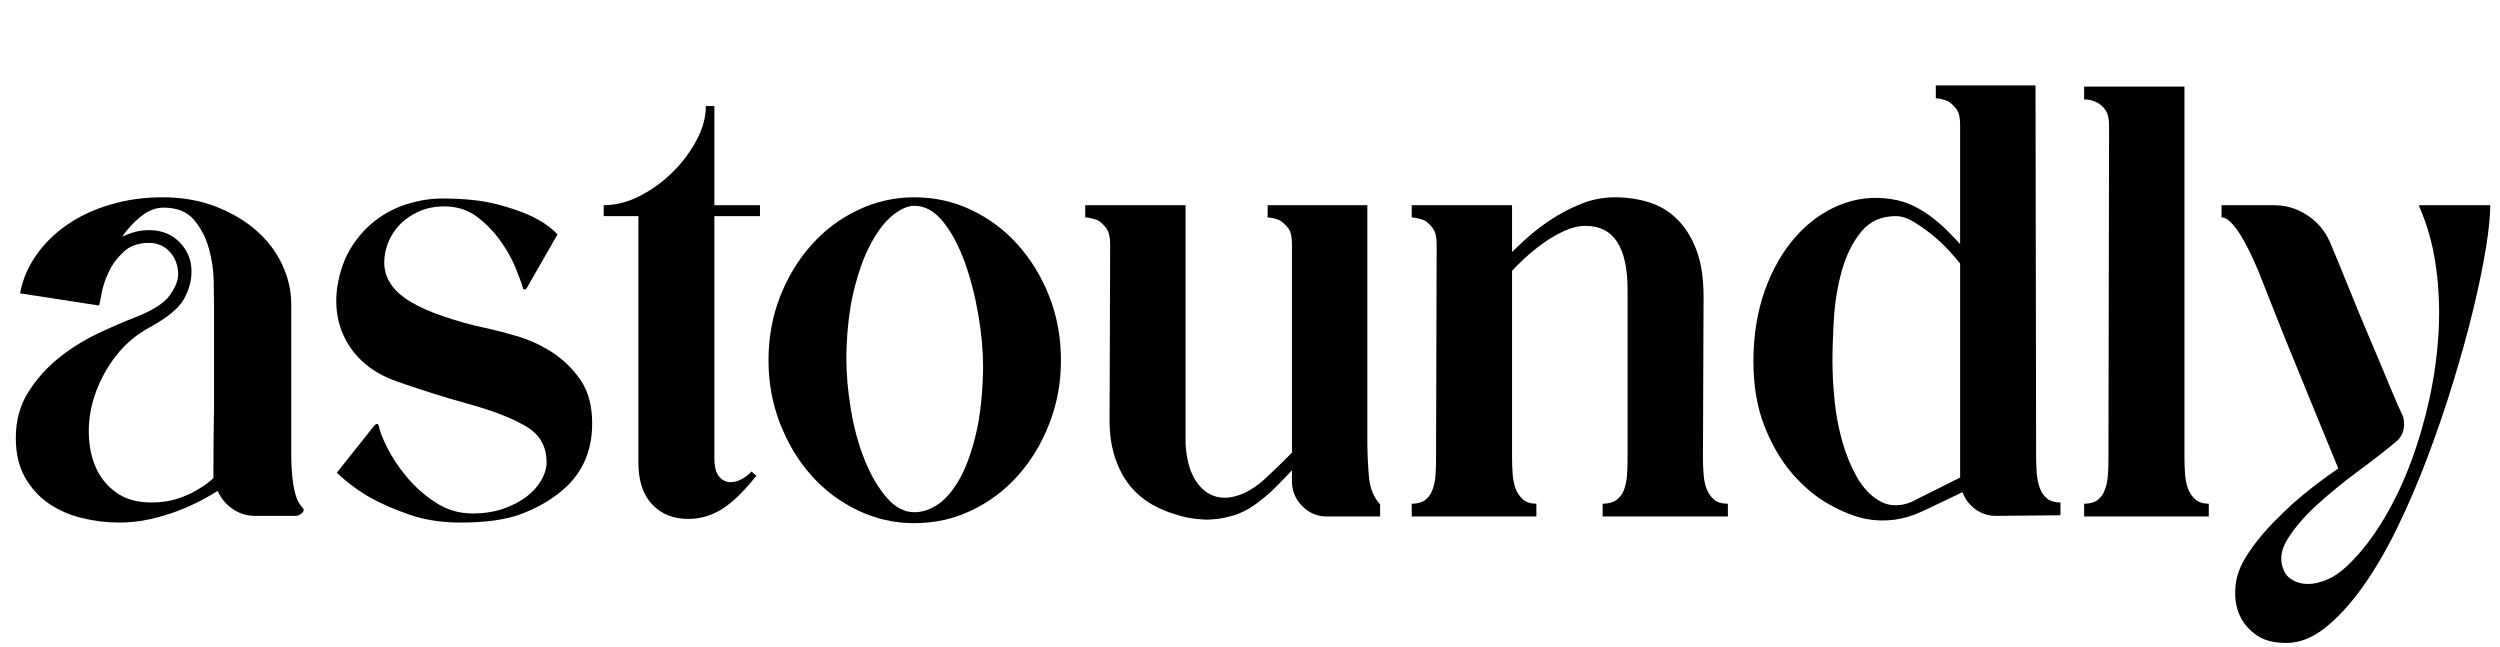
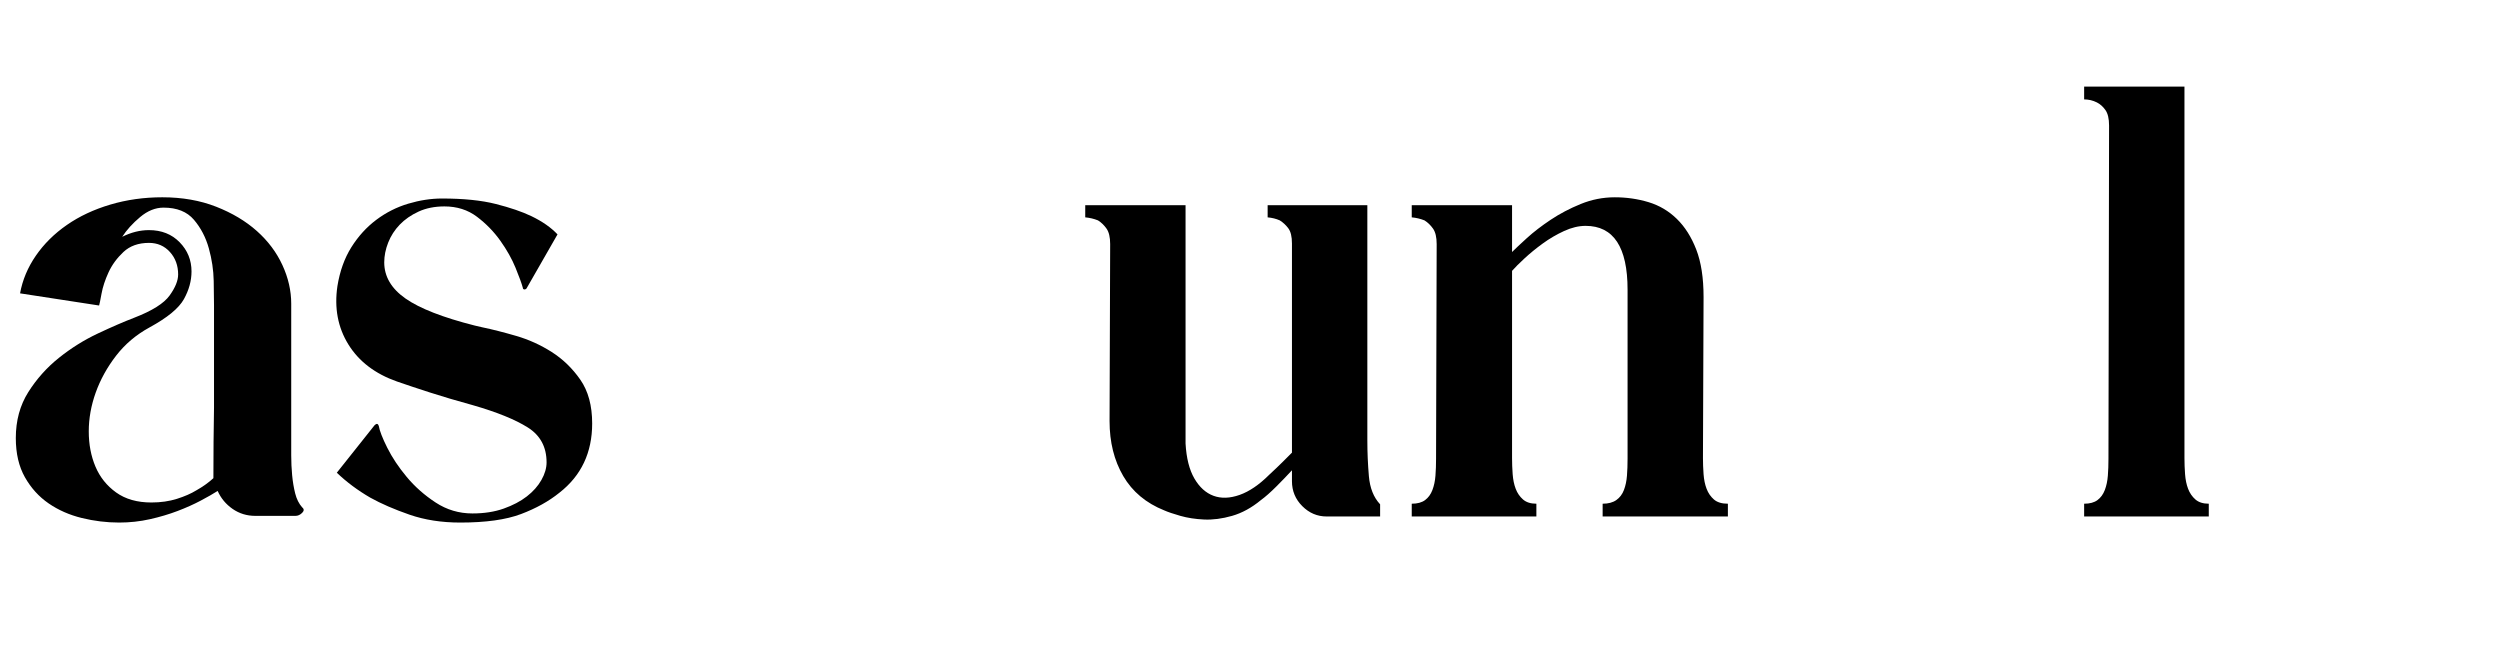
<svg xmlns="http://www.w3.org/2000/svg" id="uuid-53708852-a118-44ae-aa60-714753f749e3" viewBox="0 0 1233.59 319.05">
  <g id="uuid-f5afe2d7-0e13-4e36-a610-902de23c1817">
    <path d="M149.1,250.35c1,.8,1,1.7,0,2.7-1,1-2.1,1.5-3.3,1.5h-19.8c-4.2,0-7.95-1.15-11.25-3.45-3.3-2.3-5.75-5.25-7.35-8.85-2.2,1.4-5,3-8.4,4.8-3.4,1.8-7.2,3.5-11.4,5.1-4.2,1.6-8.75,2.95-13.65,4.05-4.9,1.1-9.95,1.65-15.15,1.65-6.2,0-12.35-.75-18.45-2.25-6.1-1.5-11.55-3.9-16.35-7.2-4.8-3.3-8.7-7.6-11.7-12.9-3-5.3-4.5-11.75-4.5-19.35,0-8.6,2.05-16.15,6.15-22.65,4.1-6.5,9.15-12.15,15.15-16.95s12.4-8.8,19.2-12c6.8-3.2,12.8-5.8,18-7.8,8.8-3.4,14.6-7.05,17.4-10.95,2.8-3.9,4.2-7.35,4.2-10.35,0-4.4-1.35-8.1-4.05-11.1-2.7-3-6.15-4.5-10.35-4.5-5.2,0-9.4,1.5-12.6,4.5-3.2,3-5.65,6.35-7.35,10.05-1.7,3.7-2.85,7.2-3.45,10.5-.6,3.3-1,5.25-1.2,5.85l-39-6c1.2-6.6,3.8-12.8,7.8-18.6,4-5.8,9.1-10.85,15.3-15.15,6.2-4.3,13.35-7.65,21.45-10.05,8.1-2.4,16.65-3.6,25.65-3.6,9.8,0,18.65,1.55,26.55,4.65,7.9,3.1,14.6,7.1,20.1,12,5.5,4.9,9.7,10.5,12.6,16.8,2.9,6.3,4.35,12.65,4.35,19.05v74.85c0,3.3.15,6.55.45,9.75.3,3.2.8,6.2,1.5,9,.7,2.8,1.85,5.1,3.45,6.9ZM105.6,150.45c0-2.6-.05-6.55-.15-11.85-.1-5.3-.9-10.65-2.4-16.05s-3.95-10.1-7.35-14.1c-3.4-4-8.4-6-15-6-4,0-7.85,1.55-11.55,4.65-3.7,3.1-6.65,6.35-8.85,9.75,4.4-2.2,8.8-3.3,13.2-3.3,6.2,0,11.25,2,15.15,6,3.9,4,5.85,8.8,5.85,14.4,0,4.6-1.25,9.15-3.75,13.65-2.5,4.5-8.15,9.15-16.95,13.95-6.6,3.6-12.1,8.25-16.5,13.95-4.4,5.7-7.75,11.75-10.05,18.15-2.3,6.4-3.45,12.8-3.45,19.2s1.1,12.2,3.3,17.4c2.2,5.2,5.6,9.45,10.2,12.75,4.6,3.3,10.4,4.95,17.4,4.95,4.6,0,8.8-.6,12.6-1.8,3.8-1.2,7-2.6,9.6-4.2,3.2-1.8,6-3.8,8.4-6,0-12.2.1-23.8.3-34.8v-50.7Z" />
    <path d="M238.2,161.55c4.8,1,10.3,2.4,16.5,4.2,6.2,1.8,12.05,4.45,17.55,7.95,5.5,3.5,10.2,8.05,14.1,13.65,3.9,5.6,5.85,12.8,5.85,21.6,0,14.4-5.4,25.8-16.2,34.2-5.2,4.2-11.5,7.7-18.9,10.5-7.4,2.8-17.4,4.2-30,4.2-9.2,0-17.55-1.3-25.05-3.9-7.5-2.6-13.95-5.4-19.35-8.4-6.2-3.6-11.7-7.7-16.5-12.3l18.6-23.4c1-1,1.7-.9,2.1.3.4,2.4,1.8,6,4.2,10.8,2.4,4.8,5.6,9.6,9.6,14.4,4,4.8,8.75,9,14.25,12.6,5.5,3.6,11.55,5.4,18.15,5.4,5.8,0,10.95-.8,15.45-2.4,4.5-1.6,8.3-3.6,11.4-6,3.1-2.4,5.5-5.1,7.2-8.1,1.7-3,2.55-5.9,2.55-8.7,0-7.6-3.1-13.35-9.3-17.25-6.2-3.9-15.2-7.55-27-10.95-8-2.2-15.1-4.3-21.3-6.3-6.2-2-11.6-3.8-16.2-5.4-10.8-3.8-18.8-9.9-24-18.3-5.2-8.4-7-18-5.4-28.8,1.2-7.4,3.5-13.8,6.9-19.2,3.4-5.4,7.5-9.9,12.3-13.5,4.8-3.6,10.05-6.25,15.75-7.95,5.7-1.7,11.25-2.55,16.65-2.55,10.6,0,19.45.9,26.55,2.7,7.1,1.8,12.95,3.8,17.55,6,5.4,2.6,9.7,5.6,12.9,9l-15.3,26.7c-.4.4-.8.55-1.2.45-.4-.1-.6-.35-.6-.75-.6-2.2-1.8-5.5-3.6-9.9-1.8-4.4-4.3-8.85-7.5-13.35-3.2-4.5-7.05-8.45-11.55-11.85-4.5-3.4-9.85-5.1-16.05-5.1-4.8,0-9.05.85-12.75,2.55-3.7,1.7-6.8,3.85-9.3,6.45-2.5,2.6-4.4,5.55-5.7,8.85-1.3,3.3-1.95,6.55-1.95,9.75,0,7,3.5,12.95,10.5,17.85,7,4.9,18.4,9.35,34.2,13.35l3.9.9Z" />
-     <path d="M352.5,106.65v119.1c0,4.4.75,7.5,2.25,9.3s3.25,2.75,5.25,2.85c2,.1,4-.4,6-1.5,2-1.1,3.6-2.35,4.8-3.75l2.4,2.1c-6,7.6-11.6,13.05-16.8,16.35-5.2,3.3-10.8,4.95-16.8,4.95-7.4,0-13.35-2.4-17.85-7.2-4.5-4.8-6.75-11.7-6.75-20.7v-121.5h-17.1v-5.4c6,0,12-1.55,18-4.65,6-3.1,11.4-7.05,16.2-11.85,4.8-4.8,8.7-10.05,11.7-15.75,3-5.7,4.5-11.25,4.5-16.65h4.2v48.9h22.5v5.4h-22.5Z" />
-     <path d="M451.2,97.35c10,0,19.4,2.1,28.2,6.3,8.8,4.2,16.45,9.95,22.95,17.25,6.5,7.3,11.65,15.8,15.45,25.5,3.8,9.7,5.7,20.15,5.7,31.35s-1.9,21.4-5.7,31.2c-3.8,9.8-8.95,18.35-15.45,25.65-6.5,7.3-14.15,13.05-22.95,17.25-8.8,4.2-18.2,6.3-28.2,6.3s-19.1-2.1-27.9-6.3c-8.8-4.2-16.45-9.95-22.95-17.25-6.5-7.3-11.65-15.85-15.45-25.65-3.8-9.8-5.7-20.2-5.7-31.2s1.9-21.65,5.7-31.35c3.8-9.7,8.95-18.2,15.45-25.5,6.5-7.3,14.15-13.05,22.95-17.25,8.8-4.2,18.1-6.3,27.9-6.3ZM451.2,252.75c4,0,7.95-1.35,11.85-4.05,3.9-2.7,7.45-6.95,10.65-12.75,3.2-5.8,5.85-13.2,7.95-22.2s3.25-19.8,3.45-32.4c0-8.2-.8-16.95-2.4-26.25-1.6-9.3-3.85-17.95-6.75-25.95-2.9-8-6.45-14.6-10.65-19.8-4.2-5.2-8.9-7.8-14.1-7.8-3.2,0-6.7,1.5-10.5,4.5-3.8,3-7.4,7.6-10.8,13.8-3.4,6.2-6.25,14-8.55,23.4-2.3,9.4-3.55,20.4-3.75,33,0,8.2.75,16.8,2.25,25.8s3.75,17.25,6.75,24.75,6.6,13.7,10.8,18.6c4.2,4.9,8.8,7.35,13.8,7.35Z" />
    <path d="M674.7,217.65c0,5.6.25,11.35.75,17.25.5,5.9,2.35,10.55,5.55,13.95v6h-26.4c-4.6,0-8.6-1.7-12-5.1-3.4-3.4-5.1-7.5-5.1-12.3v-5.4c-2.2,2.4-4.75,5.05-7.65,7.95-2.9,2.9-5.45,5.15-7.65,6.75-4.6,3.8-9.35,6.4-14.25,7.8-4.9,1.4-9.5,2-13.8,1.8-4.3-.2-8.2-.8-11.7-1.8-3.5-1-6.15-1.9-7.95-2.7-9-3.6-15.75-9.25-20.25-16.95-4.5-7.7-6.75-16.75-6.75-27.15l.3-87.3c0-3.4-.6-5.95-1.8-7.65-1.2-1.7-2.6-3.05-4.2-4.05-2-.8-4.1-1.3-6.3-1.5v-6h49.5v117.6c.4,7.2,1.85,12.95,4.35,17.25,2.5,4.3,5.65,7.15,9.45,8.55,3.8,1.4,8.1,1.25,12.9-.45,4.8-1.7,9.7-5.05,14.7-10.05,2.6-2.4,4.85-4.55,6.75-6.45,1.9-1.9,3.35-3.35,4.35-4.35v-103.2c0-3.4-.6-5.9-1.8-7.5-1.2-1.6-2.6-2.9-4.2-3.9-1.8-.8-3.8-1.3-6-1.5v-6h49.2v116.4Z" />
    <path d="M840.3,226.05c0,2.6.1,5.25.3,7.95.2,2.7.7,5.1,1.5,7.2.8,2.1,2,3.85,3.6,5.25,1.6,1.4,3.9,2.1,6.9,2.1v6.3h-61.8v-6.3c2.8,0,5.05-.6,6.75-1.8,1.7-1.2,2.95-2.85,3.75-4.95.8-2.1,1.3-4.45,1.5-7.05.2-2.6.3-5.4.3-8.4v-83.4c0-21-6.9-31.5-20.7-31.5-3.4,0-6.95.85-10.65,2.55-3.7,1.7-7.2,3.75-10.5,6.15s-6.3,4.85-9,7.35c-2.7,2.5-4.75,4.55-6.15,6.15v92.4c0,2.6.1,5.25.3,7.95.2,2.7.7,5.1,1.5,7.2.8,2.1,2,3.85,3.6,5.25,1.6,1.4,3.8,2.1,6.6,2.1v6.3h-61.5v-6.3c2.8,0,5-.6,6.6-1.8,1.6-1.2,2.8-2.85,3.6-4.95.8-2.1,1.3-4.45,1.5-7.05.2-2.6.3-5.4.3-8.4l.3-105.9c0-3.4-.6-5.95-1.8-7.65-1.2-1.7-2.6-3.05-4.2-4.05-2-.8-4.1-1.3-6.3-1.5v-6h49.5v23.1c1.6-1.6,4.05-3.9,7.35-6.9,3.3-3,7.2-6,11.7-9s9.45-5.6,14.85-7.8c5.4-2.2,11-3.3,16.8-3.3s11.35.8,16.65,2.4c5.3,1.6,9.95,4.35,13.95,8.25,4,3.9,7.2,8.95,9.6,15.15,2.4,6.2,3.6,14,3.6,23.4l-.3,79.5Z" />
-     <path d="M1004.7,225.45c0,2.6.1,5.25.3,7.95.2,2.7.7,5.15,1.5,7.35.8,2.2,2,3.95,3.6,5.25,1.6,1.3,3.8,1.95,6.6,1.95v6.3l-31.8.3c-3.8,0-7.2-1.1-10.2-3.3-3-2.2-5.1-5-6.3-8.4l-19.5,9.3c-9.2,4.4-18.6,5.7-28.2,3.9-5.8-1.2-11.95-3.65-18.45-7.35-6.5-3.7-12.5-8.75-18-15.15-5.5-6.4-10.05-14.2-13.65-23.4-3.6-9.2-5.4-19.9-5.4-32.1s1.85-24.1,5.55-34.5c3.7-10.4,8.7-19.2,15-26.4,6.3-7.2,13.55-12.5,21.75-15.9,8.2-3.4,16.8-4.4,25.8-3,4,.6,7.7,1.75,11.1,3.45,3.4,1.7,6.5,3.65,9.3,5.85,2.8,2.2,5.35,4.45,7.65,6.75,2.3,2.3,4.25,4.35,5.85,6.15v-59.1c0-3.4-.6-5.9-1.8-7.5-1.2-1.6-2.6-2.9-4.2-3.9-1.8-.8-3.8-1.3-6-1.5v-6.3h49.2l.3,183.3ZM967.2,130.05c-1.4-1.8-3.35-4.05-5.85-6.75-2.5-2.7-5.25-5.25-8.25-7.65s-6-4.5-9-6.3c-3-1.8-5.9-2.7-8.7-2.7-7.2,0-12.9,2.6-17.1,7.8-4.2,5.2-7.35,11.55-9.45,19.05-2.1,7.5-3.4,15.3-3.9,23.4-.5,8.1-.75,15.15-.75,21.15s.35,12.75,1.05,19.65c.7,6.9,1.95,13.55,3.75,19.95,1.8,6.4,4.15,12.2,7.05,17.4,2.9,5.2,6.45,9.1,10.65,11.7,2.8,1.8,5.85,2.65,9.15,2.55,3.3-.1,6.35-.95,9.15-2.55l22.2-11.1v-105.6Z" />
    <path d="M1077.89,226.05c0,2.6.1,5.25.3,7.95.2,2.7.7,5.1,1.5,7.2.8,2.1,2,3.85,3.6,5.25,1.6,1.4,3.8,2.1,6.6,2.1v6.3h-61.5v-6.3c2.8,0,5-.6,6.6-1.8,1.6-1.2,2.8-2.85,3.6-4.95.8-2.1,1.3-4.45,1.5-7.05.2-2.6.3-5.4.3-8.4l.3-164.4c0-3.4-.6-5.95-1.8-7.65-1.2-1.7-2.6-2.95-4.2-3.75-2-1-4.1-1.5-6.3-1.5v-6.3h49.5v183.3Z" />
-     <path d="M1228.79,101.25c0,5.4-.75,12.65-2.25,21.75-1.5,9.1-3.6,19.2-6.3,30.3-2.7,11.1-5.95,22.85-9.75,35.25-3.8,12.4-8,24.7-12.6,36.9-4.6,12.2-9.6,23.85-15,34.95-5.4,11.1-11.1,20.85-17.1,29.25s-12.15,15.1-18.45,20.1c-6.3,5-12.65,7.5-19.05,7.5s-11.1-1.25-14.7-3.75c-3.6-2.5-6.25-5.45-7.95-8.85-1.7-3.4-2.6-7-2.7-10.8-.1-3.8.25-7,1.05-9.6.8-3,2.15-6.05,4.05-9.15,1.9-3.1,4.1-6.2,6.6-9.3,2.5-3.1,5.2-6.1,8.1-9,2.9-2.9,5.75-5.65,8.55-8.25,6.8-6,14.3-11.8,22.5-17.4-3-7.2-6.3-15.25-9.9-24.15-3.6-8.9-7.2-17.7-10.8-26.4-3.6-8.7-6.85-16.75-9.75-24.15-2.9-7.4-5.15-13.1-6.75-17.1-1.6-4.2-3.3-8.25-5.1-12.15-1.8-3.9-3.6-7.35-5.4-10.35s-3.55-5.35-5.25-7.05c-1.7-1.7-3.25-2.55-4.65-2.55v-6h25.8c6,0,11.5,1.65,16.5,4.95,5,3.3,8.7,7.65,11.1,13.05,2.8,6.6,5.95,14.25,9.45,22.95,3.5,8.7,7,17.15,10.5,25.35,3.5,8.2,6.65,15.7,9.45,22.5,2.8,6.8,4.9,11.6,6.3,14.4,1,2.2,1.25,4.6.75,7.2-.5,2.6-1.75,4.7-3.75,6.3-5,4.2-11.1,8.95-18.3,14.25-7.2,5.3-13.95,10.8-20.25,16.5-6.3,5.7-11.25,11.4-14.85,17.1-3.6,5.7-4.2,11.05-1.8,16.05.8,1.8,2.25,3.3,4.35,4.5,2.1,1.2,4.55,1.8,7.35,1.8,3.2,0,6.65-.85,10.35-2.55,3.7-1.7,7.65-4.75,11.85-9.15,5.6-5.8,10.85-12.85,15.75-21.15,4.9-8.3,9.2-17.4,12.9-27.3,3.7-9.9,6.75-20.35,9.15-31.35,2.4-11,3.9-22,4.5-33,.6-11,.15-21.8-1.35-32.4-1.5-10.6-4.25-20.4-8.25-29.4v-.6h35.1Z" />
  </g>
</svg>